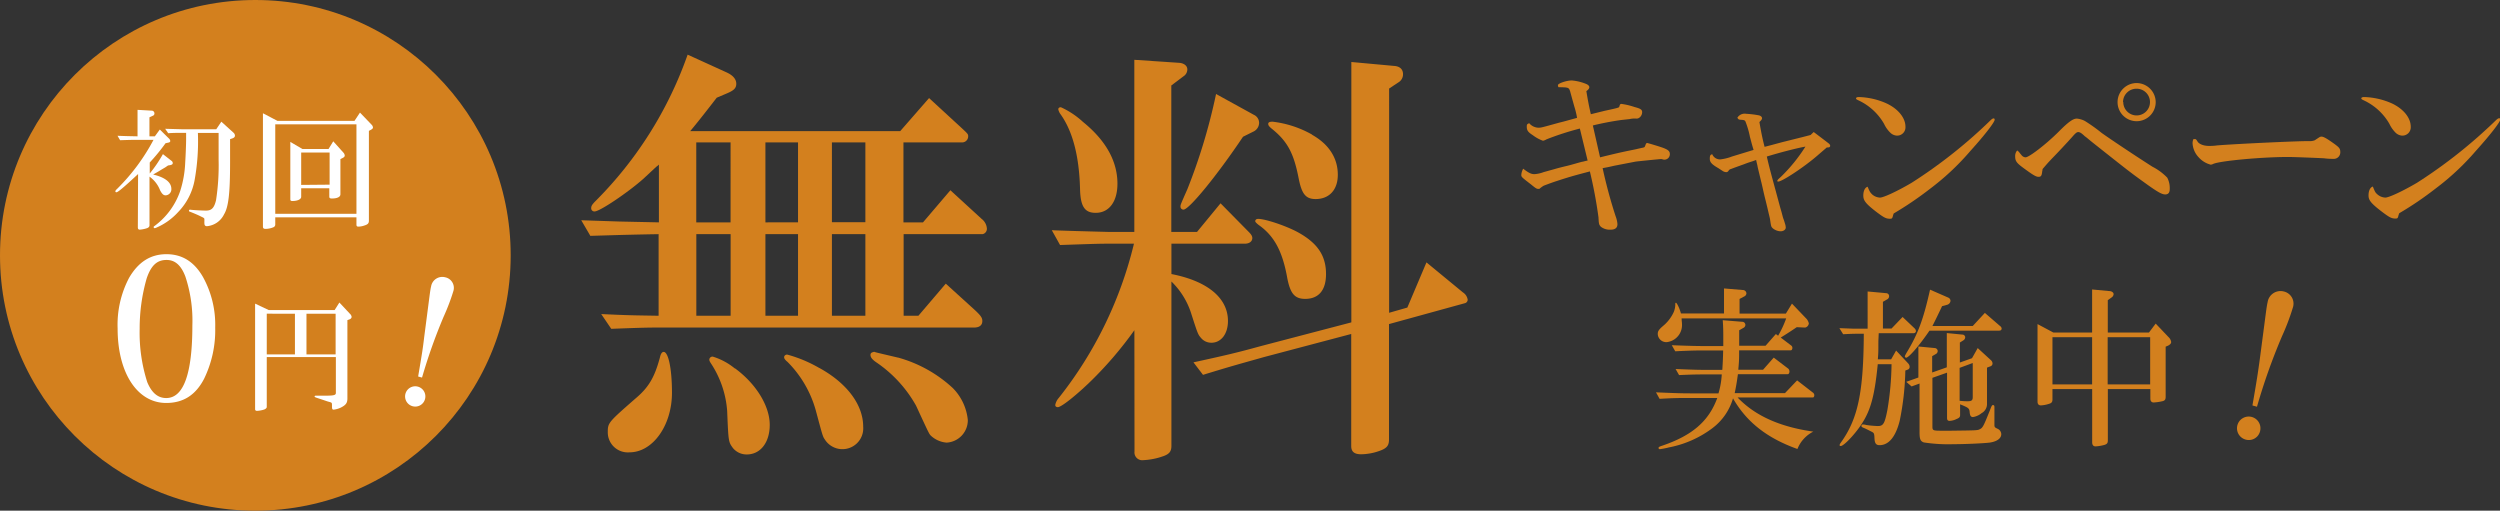
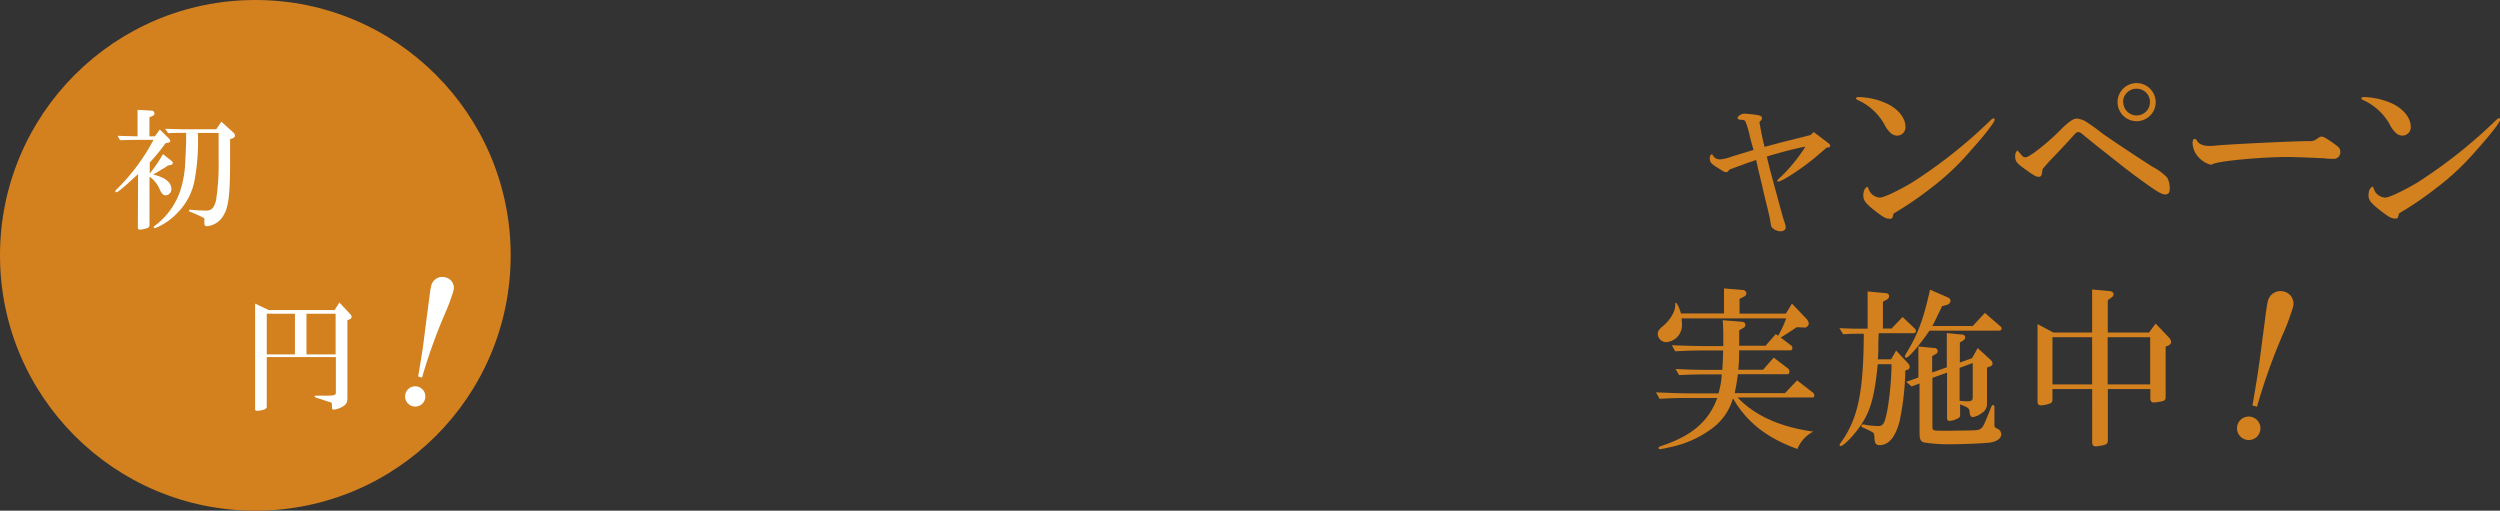
<svg xmlns="http://www.w3.org/2000/svg" width="411.7" height="84.1" viewBox="0 0 411.7 84.1">
  <rect x="0" y="0" width="411.7" height="84.1" fill="#333333" stroke="none" />
  <defs>
    <style>.cls-1{fill:#d3801e;}.cls-2{fill:#fff;}</style>
  </defs>
  <g id="レイヤー_2" data-name="レイヤー 2">
    <g id="レイヤー_1-2" data-name="レイヤー 1">
-       <path class="cls-1" d="M102,36.48l6.51.14V27.1a2.6,2.6,0,0,1-.43.36l-2.15,2c-2.5,2.22-7.15,5.36-8,5.36a.52.52,0,0,1-.57-.57c0-.36.21-.64.78-1.21A64.12,64.12,0,0,0,113.24,9l6.3,2.87c1.14.5,1.71,1.14,1.71,1.93s-.5,1.15-1.71,1.65l-1.51.64c-1.22,1.58-2.93,3.79-4.37,5.51h34.58L153,16.15l5.37,4.94c1.07,1,1.07,1,1.07,1.43a1,1,0,0,1-.93.93h-9.73V36.62H152l4.51-5.29,5.15,4.72a2.19,2.19,0,0,1,.86,1.58.89.89,0,0,1-.71.93h-13V52h2.43l4.51-5.29,4.8,4.36c1,.93,1.22,1.29,1.22,1.79,0,.72-.51,1.08-1.37,1.08H108.66c-1.72,0-2.44,0-8,.21l-1.65-2.43c4.44.21,5.16.21,9.45.28V38.56c-4.08.07-6.37.14-6.51.14l-4.73.14-1.5-2.57Zm8.66,28.2c0,5.37-3.15,9.81-7,9.81a3.3,3.3,0,0,1-3.57-3.22c0-1.65,0-1.65,4.58-5.66,2.22-1.86,3.15-3.58,4-6.72.14-.65.35-.94.64-.94C110.09,58,110.66,60.82,110.66,64.68Zm4-28.06h5.65V23.45h-5.65ZM120.32,52V38.56h-5.65V52Zm.72,8.66c3.43,2.51,5.72,6.16,5.72,9.31,0,2.86-1.5,4.87-3.79,4.87a2.91,2.91,0,0,1-2.29-1.08c-.72-1-.72-1-.93-6.08a16.38,16.38,0,0,0-2.51-7.59c-.28-.43-.43-.64-.43-.86a.52.52,0,0,1,.58-.5A10.58,10.58,0,0,1,121,60.67Zm10.38-24.05V23.45h-5.37V36.62Zm0,15.39V38.56h-5.37V52Zm3.5,8.59c4.58,2.51,7.23,6.09,7.23,9.67a3.43,3.43,0,0,1-6.3,2.14c-.35-.5-.35-.5-1.5-4.79a18.2,18.2,0,0,0-4.65-8c-.43-.36-.57-.57-.57-.79s.21-.43.5-.43A22.08,22.08,0,0,1,134.92,60.6Zm2.08-24h5.51V23.45H137ZM142.51,52V38.56H137V52Zm5.37,6.88a21.81,21.81,0,0,1,9,5,8.66,8.66,0,0,1,2.5,5.29,3.69,3.69,0,0,1-3.5,3.72,4.29,4.29,0,0,1-2.58-1.14c-.29-.29-.29-.29-2.44-4.94a21,21,0,0,0-6.58-7.16c-.72-.5-.93-.86-.93-1.21s.28-.43.64-.51C144.09,58,144.09,58,147.88,58.89Z" />
-       <path class="cls-1" d="M186.81,54.38a61.84,61.84,0,0,1-7.23,8.44c-2.36,2.29-4.8,4.23-5.37,4.23-.29,0-.43-.15-.43-.36a2.44,2.44,0,0,1,.57-1.15,65.57,65.57,0,0,0,12.39-25.41H182.8c-1.5,0-1.86,0-8.23.22l-1.36-2.44c1.5.07,4.22.15,9.59.29h4V9.85l7.44.5c.79.08,1.29.51,1.29,1.08a1.35,1.35,0,0,1-.64,1.14l-2,1.51V38.2h4.23L201,33.48l4.65,4.72c.43.43.58.71.58,1,0,.57-.51.93-1.22.93h-12.1v5c5.94,1.15,9.31,3.94,9.31,7.73,0,2.15-1.15,3.58-2.72,3.58a2.2,2.2,0,0,1-1.65-.71c-.57-.65-.57-.65-1.65-4a12.68,12.68,0,0,0-3.29-5.37V73.42c0,.93-.36,1.36-1.36,1.71a11.41,11.41,0,0,1-3.29.65,1.28,1.28,0,0,1-1.43-1.43Zm-8.45-34.29c3.8,3.08,5.66,6.51,5.66,10.16,0,2.94-1.36,4.8-3.58,4.8-1.79,0-2.51-1-2.58-3.94-.14-5.44-1.22-9.52-3.22-12.31a2.11,2.11,0,0,1-.36-.79c0-.21.14-.35.43-.35A13.79,13.79,0,0,1,178.36,20.09Zm26.34,2.43c-4.22,6.3-8.87,12-9.8,12a.49.49,0,0,1-.5-.5c0-.29,0-.29,1.14-2.87a95.33,95.33,0,0,0,4.72-15.67l6.23,3.43a1.46,1.46,0,0,1,.86,1.29,1.61,1.61,0,0,1-.86,1.43Zm-8.16,37.15c5.23-1.14,7.09-1.57,11-2.65l15-3.93V10.21l7.08.65c.93.07,1.43.57,1.43,1.36a1.54,1.54,0,0,1-.78,1.36l-1.51,1V51.51l3-.86,3.15-7.44,6,4.94a1.73,1.73,0,0,1,.79,1.22.61.61,0,0,1-.5.57l-12.46,3.43v19c0,1-.35,1.44-1.5,1.86a9.32,9.32,0,0,1-3.08.58c-1.14,0-1.64-.43-1.64-1.36V55l-14.32,3.79c-4.08,1.15-5.44,1.51-10.09,2.94ZM213.65,38.2c3.29,1.79,4.72,3.86,4.72,6.94,0,2.65-1.21,4.08-3.43,4.08-1.72,0-2.44-.86-2.94-3.36-.78-4.44-2.14-7-4.72-8.81-.43-.35-.57-.5-.57-.64s.14-.36.43-.36C208.21,36,211.65,37.13,213.65,38.2Zm2.43-16c2.79,1.57,4.23,3.86,4.23,6.58,0,2.51-1.44,4-3.65,4-1.65,0-2.29-.86-2.79-3.37-.79-4.08-1.79-6.08-4.37-8.16-.43-.35-.65-.57-.65-.85s.29-.36.72-.36A17.25,17.25,0,0,1,216.08,22.17Z" />
-       <path class="cls-1" d="M273.59,26.19c-.2,0-3.57.34-4.22.42l-3.52.68c-1,.23-1.16.26-1.93.4a81.15,81.15,0,0,0,2.13,7.89,4.56,4.56,0,0,1,.31,1.33c0,.6-.37.91-1.11.91a2.37,2.37,0,0,1-1.62-.48c-.31-.34-.34-.46-.39-1.54a74.8,74.8,0,0,0-1.42-7.57c-3,.79-3.49.94-5.73,1.67-1,.34-1.73.63-1.87.68a4.44,4.44,0,0,0-.71.52.59.59,0,0,1-.2,0c-.2,0-.31,0-1.16-.71-1.62-1.25-1.62-1.25-1.62-1.61a2.45,2.45,0,0,1,.31-1c.91.71,1.34.9,1.85.9a5.21,5.21,0,0,0,1.53-.34l1.84-.51c.68-.2,1.39-.37,2.1-.54s1.59-.45,2.38-.65c.12,0,.43-.11.91-.2l-1.28-5.27a47.43,47.43,0,0,0-5.5,1.78,1.72,1.72,0,0,1-.57.23,6.25,6.25,0,0,1-1.67-.91c-.79-.51-1-.79-1-1.41,0-.37.06-.43.4-.57a2.06,2.06,0,0,0,1.5.74c.45,0,.45,0,3.43-.83.94-.22,1.39-.37,2.95-.79a13.56,13.56,0,0,0-.45-1.87c-.17-.6-.62-2.22-.68-2.47-.23-.68-.26-.68-1.93-.71a.72.72,0,0,1-.09-.34c0-.28,1.39-.77,2.3-.77a8,8,0,0,1,2.41.6c.29.14.46.31.46.51s-.15.4-.49.65c.29,1.73.43,2.44.74,3.8l2.27-.56c1.08-.23,1.67-.37,1.79-.4a3.5,3.5,0,0,0,.54-.17c.05,0,.08-.09.14-.29s.14-.28.28-.28a11.11,11.11,0,0,1,2.16.51c1,.26,1.27.43,1.27.85,0,.6-.51,1.14-1,1.05l-.11,0a3.42,3.42,0,0,0-.94.09l-1.3.14a46.34,46.34,0,0,0-4.77.91l1.19,5.25c2-.49,2.92-.71,4-.94s2-.4,2.13-.45l.77-.17c.45-.09.45-.09.59-.51.09-.2.14-.29.26-.29s2.1.6,2.64.8c.82.31,1.1.56,1.1,1a.9.9,0,0,1-1,.94Z" />
      <path class="cls-1" d="M300.83,24.29c-.22.2-.76.65-1.61,1.39-2.1,1.81-5.73,4.22-6.38,4.22-.09,0-.15,0-.15-.11s.09-.23.57-.65a26.92,26.92,0,0,0,4.06-5c-1.68.31-4.46,1.05-6.36,1.64.32,1.39.43,1.82.94,3.72,1.22,4.48,1.22,4.54,1.39,5.1s.28,1.08.37,1.34a8.45,8.45,0,0,1,.28.85,2.4,2.4,0,0,1,.14.68c0,.34-.37.62-.85.62a2.14,2.14,0,0,1-1.27-.48c-.29-.28-.29-.28-.46-1.42,0-.08-.11-.57-.22-1-.06-.26-.32-1.39-.6-2.5s-.51-2.27-.65-2.78c-.31-1.3-.54-2.21-.6-2.52,0-.11-.14-.57-.23-1.05-.14.06-.7.26-.73.26-.43.14-.85.28-1.28.45-1.11.4-1.73.62-2.1.77a.81.81,0,0,0-.34.17l-.14.19a.4.4,0,0,1-.34.17,1.15,1.15,0,0,1-.62-.22l-.66-.43c-1.13-.65-1.42-1-1.42-1.56s.12-.68.4-.74a1.38,1.38,0,0,0,1.33.85,7.78,7.78,0,0,0,1.93-.48l3.55-1.08c-.31-1-.4-1.41-.6-2.15a14.08,14.08,0,0,0-.76-2.58c-.12-.17-.26-.2-.68-.23s-.46-.06-.63-.34a1.41,1.41,0,0,1,1.45-.65,15.65,15.65,0,0,1,2.07.25c.31.06.54.26.54.46s-.11.34-.43.65c.32,1.84.49,2.67.85,4.08.57-.14,1.51-.39,2.87-.76l3.52-.88,1.19-.31.51-.49c.57.43,2,1.51,2.47,1.88a.57.57,0,0,1,.25.39.28.28,0,0,1-.31.26Z" />
      <path class="cls-1" d="M310.61,17c1.93.88,3.18,2.38,3.18,3.86a1.37,1.37,0,0,1-1.48,1.47,1.69,1.69,0,0,1-.93-.4,4.9,4.9,0,0,1-1.11-1.53,9.43,9.43,0,0,0-4.17-3.85c-.37-.17-.45-.23-.45-.35s.17-.22.45-.22A12,12,0,0,1,310.61,17Zm-2.32,15a2.07,2.07,0,0,0,1.3.54c.63,0,3-1.13,5.22-2.44a81,81,0,0,0,12.94-10.24c.25-.25.42-.36.56-.36s.17.11.17.22c0,.4-1.61,2.5-4,5.14a41.81,41.81,0,0,1-6.72,6.29,55.76,55.76,0,0,1-5.9,4,3.16,3.16,0,0,0-.11.31c-.12.51-.17.56-.52.56-.65,0-1-.19-2.38-1.24-1.64-1.28-2-1.79-2-2.56s.26-1.33.71-1.47C307.92,31.63,308,31.69,308.29,32Z" />
      <path class="cls-1" d="M332.46,25c.15.18.26.35.4.49a.92.92,0,0,0,.71.42c.57,0,3.38-2.15,5.45-4.22,1.64-1.65,2.38-2.16,3-2.16a3.72,3.72,0,0,1,1.28.37,26.81,26.81,0,0,1,2.81,2c1.75,1.24,5.73,3.88,8.36,5.56a9,9,0,0,1,2.44,1.81,3.7,3.7,0,0,1,.4,1.9c0,.57-.26.85-.74.85s-1.07-.28-2.83-1.53c-2.78-2-2.78-2-7.07-5.39l-1.93-1.53c-.62-.48-1.19-1-1.39-1.11-.56-.54-.85-.71-1.1-.71s-.48.2-1,.8c-1,1.11-2.13,2.32-3.07,3.29s-1.19,1.28-1.81,2c0,.2-.06.34-.06.4-.08.71-.2.88-.62.88s-1-.37-2.61-1.56c-1-.74-1.22-1.08-1.22-1.79a1.35,1.35,0,0,1,.34-1ZM355,16.8a3.14,3.14,0,1,1-3.09-3.12A3.16,3.16,0,0,1,355,16.8Zm-5.34,0a2.2,2.2,0,1,0,2.16-2.19A2.21,2.21,0,0,0,349.62,16.8Z" />
      <path class="cls-1" d="M381.94,22.61a.62.62,0,0,1,.37-.11c.34,0,.88.31,2.19,1.25.73.54.9.76.9,1.27a1.08,1.08,0,0,1-1.19,1.14c-.17,0-.82,0-1.45-.09-.82-.05-5-.22-5.92-.22-4.32,0-11.09.62-12.34,1.13a1.27,1.27,0,0,1-.43.14,4,4,0,0,1-2-1.22,3.63,3.63,0,0,1-1-2.35,1.66,1.66,0,0,1,.09-.51c0-.09,0-.09,0-.09a1.66,1.66,0,0,1,.26-.05c.2,0,.25.05.48.42s.91.71,1.9.71c.2,0,.74,0,1.28-.08,3.12-.26,13.53-.74,15.17-.71a2.17,2.17,0,0,0,.94-.14Z" />
      <path class="cls-1" d="M393.83,17c1.93.88,3.17,2.38,3.17,3.86a1.37,1.37,0,0,1-1.47,1.47,1.71,1.71,0,0,1-.94-.4,5,5,0,0,1-1.1-1.53,9.49,9.49,0,0,0-4.17-3.85c-.37-.17-.46-.23-.46-.35s.17-.22.46-.22A12.06,12.06,0,0,1,393.83,17ZM391.5,32a2.12,2.12,0,0,0,1.31.54c.62,0,3-1.13,5.22-2.44A81.41,81.41,0,0,0,411,19.83c.26-.25.43-.36.57-.36s.17.11.17.22c0,.4-1.62,2.5-4,5.14A41.86,41.86,0,0,1,401,31.12a53.78,53.78,0,0,1-5.9,4c-.05.14-.08.25-.11.31-.11.51-.17.56-.51.56-.65,0-1-.19-2.38-1.24-1.65-1.28-2.05-1.79-2.05-2.56s.26-1.33.71-1.47C391.13,31.63,391.16,31.69,391.5,32Z" />
      <path class="cls-1" d="M272.71,64.61c3.26.14,4.4.17,5.59.17H283a13.63,13.63,0,0,0,.54-3.12h-2.69c-1.08,0-2,0-4.34.11l-.57-1c2.67.11,3.72.14,4.91.14h2.78c.08-1.19.11-1.87.14-3.2h-2.89c-1.14,0-2.16,0-5,.14l-.57-1c2.92.11,4.11.14,5.59.14h2.89c0-.77,0-1.13,0-1.73,0-.45,0-1.42-.09-2.53L287,53a.52.52,0,0,1,.43.51.59.59,0,0,1-.26.45l-.76.43c0,.51,0,.85,0,1.16s0,.79,0,1.39h4.34l1.7-1.93.37.28a17.13,17.13,0,0,0,1.33-2.86H276.93c0,.34.06.68.06.91a2.83,2.83,0,0,1-2.49,3A1.4,1.4,0,0,1,273,55c0-.43.14-.68.82-1.28a6.42,6.42,0,0,0,1.82-2.35,3.57,3.57,0,0,0,.25-1.16l0-.15c0-.08,0-.2.11-.2s.54.74.82,1.76h7.09V47.5l3.09.26a.59.59,0,0,1,.6.54.59.59,0,0,1-.34.51l-.79.42v2.41h7.63l1-1.64,2.44,2.55a1.83,1.83,0,0,1,.34.71.81.81,0,0,1-.57.68h-.14l-1.28-.06c-1.05.71-1.62,1.08-2.64,1.71L295,56.92a.47.47,0,0,1,.17.37c0,.23-.12.4-.26.4h-8.51c0,1.47,0,1.7-.14,3.2h4.08l1.76-2,2.39,1.82a.67.67,0,0,1,.2.45c0,.26-.12.46-.29.46h-8.2c-.17,1.24-.28,1.93-.53,3.12h8.28l2-2.1,2.58,2a.54.54,0,0,1,.25.45c0,.2-.11.37-.23.37H286.15c2.87,3,6.93,4.83,12.46,5.62A5.48,5.48,0,0,0,296,73.94c-5-1.79-8.37-4.43-10.61-8.34A9.41,9.41,0,0,1,282,70.51a17.29,17.29,0,0,1-7.17,3.17,12.18,12.18,0,0,1-1.48.29.2.2,0,0,1-.22-.2c0-.14.08-.2.59-.37,5-1.7,7.69-4.06,9.08-7.86H278.3c-1.82,0-2.64,0-5,.14Z" />
      <path class="cls-1" d="M309.33,56.18c0,1.82,0,1.9-.09,3h2.19l.82-1.45,2,2.13a.86.86,0,0,1,.23.57.47.47,0,0,1-.34.45l-.37.14a44.85,44.85,0,0,1-.93,8.29c-.66,2.61-1.79,4-3.32,4-.57,0-.8-.31-.83-1.14s-.11-.88-.42-1.05c-.71-.36-1-.51-1.34-.65s-.39-.2-.39-.34a.25.25,0,0,1,.25-.23,2.58,2.58,0,0,1,.57.09,16.19,16.19,0,0,0,1.87.17c.91,0,1.14-.37,1.59-2.67a48.62,48.62,0,0,0,.68-7.51h-2.27c-.59,5.9-1.33,8.19-3.4,10.89-1.08,1.39-2.3,2.58-2.7,2.58-.11,0-.19-.06-.19-.14s.05-.2.25-.48c2.78-3.89,3.69-8.23,3.74-17.87-1.61,0-1.84,0-3.4.08l-.62-1,2.15.08c.71,0,1.36,0,1.62,0h.88V48l3.06.28a.49.49,0,0,1,.48.49.61.61,0,0,1-.34.54l-.68.39v4.4h1.42l1.82-1.9,2,1.9a.69.69,0,0,1,.2.4.37.37,0,0,1-.4.37h-5.73Zm8.42-1.73c-1.67,2.44-3.4,4.46-3.86,4.46a.26.26,0,0,1-.2-.2c0-.09.06-.23.29-.63,1.9-3.12,2.78-5.56,3.86-10.38l3,1.31a.6.6,0,0,1,.37.53.75.75,0,0,1-.59.66l-.8.22c-.76,1.62-1.3,2.7-1.59,3.27h6.64l2-2.16,2.5,2.16a.59.59,0,0,1,.26.39c0,.26-.15.37-.43.37Zm-3.83,8.43,2-.71V57.06l2.72.26a.51.51,0,0,1,.46.48.57.57,0,0,1-.32.51l-.59.34v2.69l2.41-.85V54.85l2.58.25a.46.46,0,0,1,.45.46.63.63,0,0,1-.34.51l-.54.34V59.7l2-.71.94-1.67,2.18,2a.75.75,0,0,1,.26.54.49.49,0,0,1-.31.45l-.6.23v5.93a1.7,1.7,0,0,1-.88,1.56,3,3,0,0,1-1.42.65c-.37,0-.51-.23-.56-.85s-.26-.71-1.57-1.25v1.76c0,.31-.11.48-.56.65a2.82,2.82,0,0,1-1.17.32c-.31,0-.42-.15-.42-.51V61.37l-2.41.85v7.89c0,.82,0,.82,1.79.82h1.22c4-.05,4.45-.05,4.73-.22.54-.23.65-.46,1.7-3.07.32-.85.37-.93.54-.93s.23.11.23.31c0,0,0,0,0,.37l0,.62,0,.51,0,.34,0,1c0,.45,0,.51.54.76a1,1,0,0,1,.59.88c0,.71-.73,1.22-1.93,1.39-1,.12-4,.26-6,.26a26.2,26.2,0,0,1-4.82-.29c-.57-.2-.71-.54-.71-1.7v-8l-1.31.48ZM322.71,66a11.1,11.1,0,0,0,1.28.08c.68,0,.88-.14.88-.68V59.78l-2.16.8Z" />
      <path class="cls-1" d="M338,65.77c0,.43-.14.62-.59.74a5,5,0,0,1-1.31.25c-.37,0-.56-.22-.56-.62V53.37l2.6,1.39h6.39V47.67l2.78.26c.45,0,.76.25.76.51a.74.74,0,0,1-.37.57l-.59.42v5.33h6.78L355,53.29l2.1,2.21a1.38,1.38,0,0,1,.45.82q0,.34-.51.6l-.4.17v8.25c0,.43-.11.6-.45.71a8.29,8.29,0,0,1-1.53.23c-.34,0-.54-.23-.54-.65V64.07h-7v8.42c0,.46-.11.63-.54.77a6.84,6.84,0,0,1-1.48.25c-.36,0-.56-.22-.56-.68V64.07H338Zm6.53-2.47V55.53H338V63.3Zm9.56,0V55.53h-7V63.3Z" />
      <path class="cls-1" d="M372.19,71a1.9,1.9,0,0,1-2.34,1.4,1.93,1.93,0,1,1,2.34-1.4Zm-1.26-4.23c.79-4.54.9-5.36,1.2-7.51l1.05-8c.08-.57.16-1.13.25-1.49A2.15,2.15,0,0,1,376.09,48a2.05,2.05,0,0,1,1.5,2.65,38,38,0,0,1-1.78,4.7,99.67,99.67,0,0,0-4.13,11.63Z" />
      <circle class="cls-1" cx="42.05" cy="42.05" r="42.05" />
      <path class="cls-2" d="M22.74,28.66c-2.35,2.19-3.32,3-3.56,3A.15.15,0,0,1,19,31.5c0-.08.06-.19.28-.39a33,33,0,0,0,6-8.08H22.65c-.78,0-.95,0-2.87.06l-.43-.73c1.51.06,1.75.06,3.3.09V18.09l2.31.13a.45.45,0,0,1,.47.47.37.37,0,0,1-.26.37l-.56.26v3.13h.89l.82-1.12,1.48,1.46a.69.69,0,0,1,.24.41c0,.19-.11.26-.47.32l-.31.07a31.94,31.94,0,0,1-2.6,3.17v1.81a22.16,22.16,0,0,0,2.17-3.19l1.38,1.08a.47.47,0,0,1,.24.38c0,.2-.11.28-.41.35l-.37.06-.45.31c-.32.19-.65.38-1,.6l-1,.58c2,.48,3,1.3,3,2.37a1,1,0,0,1-.93,1.06c-.37,0-.6-.22-.93-.84a4.89,4.89,0,0,0-1.74-2.24v8c0,.26-.16.41-.48.51a5,5,0,0,1-1.1.22c-.24,0-.34-.11-.34-.39Zm9.85-6.77a36,36,0,0,1-.52,7.65,10.2,10.2,0,0,1-2.74,5.39,10.35,10.35,0,0,1-3.49,2.52,1.42,1.42,0,0,1-.37.13.19.19,0,0,1-.17-.19s0-.09.11-.15a12,12,0,0,0,4.27-5.8,17.57,17.57,0,0,0,.82-4.66c.08-1.29.15-3,.15-3.9v-1h-.56c-1.1,0-1.45,0-2.39.06l-.5-.73,2.89.08h5.52l.84-1.25,2,1.81a.66.66,0,0,1,.24.48c0,.21-.13.36-.45.47l-.35.11c0,2.63,0,3.21,0,3.8,0,5.15-.26,7.39-1,8.6a3.48,3.48,0,0,1-2.8,1.94c-.3,0-.43-.15-.43-.5a2.28,2.28,0,0,1,0-.32v-.26c0-.22,0-.26-.58-.52-.35-.19-1-.47-1.81-.79-.11,0-.15-.09-.15-.16a.16.16,0,0,1,.17-.17h.06c.37.07,2,.15,2.59.15.91,0,1.34-.45,1.64-1.72A37.64,37.64,0,0,0,36,26.31c0-.31,0-.31,0-2.72l0-1.7Z" />
-       <path class="cls-2" d="M45.33,36.93a.48.48,0,0,1-.32.5,3.3,3.3,0,0,1-1.3.26c-.3,0-.41-.11-.41-.39V18.65l2.38,1.25h12.7l.9-1.36,1.92,2a.73.73,0,0,1,.22.45c0,.15-.11.26-.35.39l-.32.17V36.33c0,.45-.17.63-.78.82a3.06,3.06,0,0,1-.93.17c-.25,0-.34-.08-.34-.34V35.79H45.33ZM58.7,35.21V20.48H45.33V35.21Zm-9.1-2.8c0,.41-.6.69-1.44.69-.26,0-.35-.07-.35-.28V23.37l2,1.17h4.29l.78-1.27,1.66,1.85a.78.78,0,0,1,.23.5c0,.17-.13.3-.41.43l-.3.15V32c0,.43-.52.69-1.42.69-.3,0-.41-.09-.41-.31V31H49.6Zm4.68-2V25.12H49.6v5.33Z" />
-       <path class="cls-2" d="M33.44,45.64a16.26,16.26,0,0,1,2,8.3,18.25,18.25,0,0,1-1.82,8.42c-1.4,2.71-3.44,4-6.25,4-4.76,0-8-4.94-8-12.25a16.58,16.58,0,0,1,1.89-8.36c1.53-2.62,3.54-3.89,6.15-3.89S32,43.12,33.44,45.64Zm-9.28.19A29.79,29.79,0,0,0,23,54.16a26.65,26.65,0,0,0,1.25,8.77c.73,1.76,1.75,2.62,3.12,2.62,2.87,0,4.31-4,4.31-12a23.14,23.14,0,0,0-1.15-8c-.7-1.85-1.69-2.74-3.09-2.74C25.88,42.8,24.89,43.69,24.16,45.83Z" />
      <path class="cls-2" d="M43.93,67c0,.18-.14.32-.42.44a4.57,4.57,0,0,1-1.18.22c-.22,0-.32-.1-.32-.28V50l2.24,1.06H55.11l.78-1.24,1.76,1.88a.81.81,0,0,1,.26.5.5.5,0,0,1-.32.38l-.38.14V65.62c0,.72-.24,1.06-1,1.46a3.72,3.72,0,0,1-1.24.38c-.26,0-.3-.1-.3-.6s0-.54-.32-.64a7.66,7.66,0,0,1-.78-.24l-.84-.28c-.8-.26-.92-.3-.92-.4s.06-.14.2-.14a1.55,1.55,0,0,1,.26,0l1.22,0c1.5,0,1.82-.08,1.82-.46v-5.9H43.93Zm0-8.64h4.64v-6.7H43.93Zm11.34,0v-6.7h-4.8v6.7Z" />
      <path class="cls-2" d="M70,65.69a1.66,1.66,0,0,1-2,1.22,1.67,1.67,0,1,1,2-1.22ZM68.86,62c.68-4,.78-4.66,1-6.52l.91-7c.07-.49.14-1,.22-1.29a1.87,1.87,0,0,1,2.31-1.53A1.78,1.78,0,0,1,74.64,48a34.16,34.16,0,0,1-1.55,4.08,89.29,89.29,0,0,0-3.59,10.1Z" />
    </g>
  </g>
</svg>